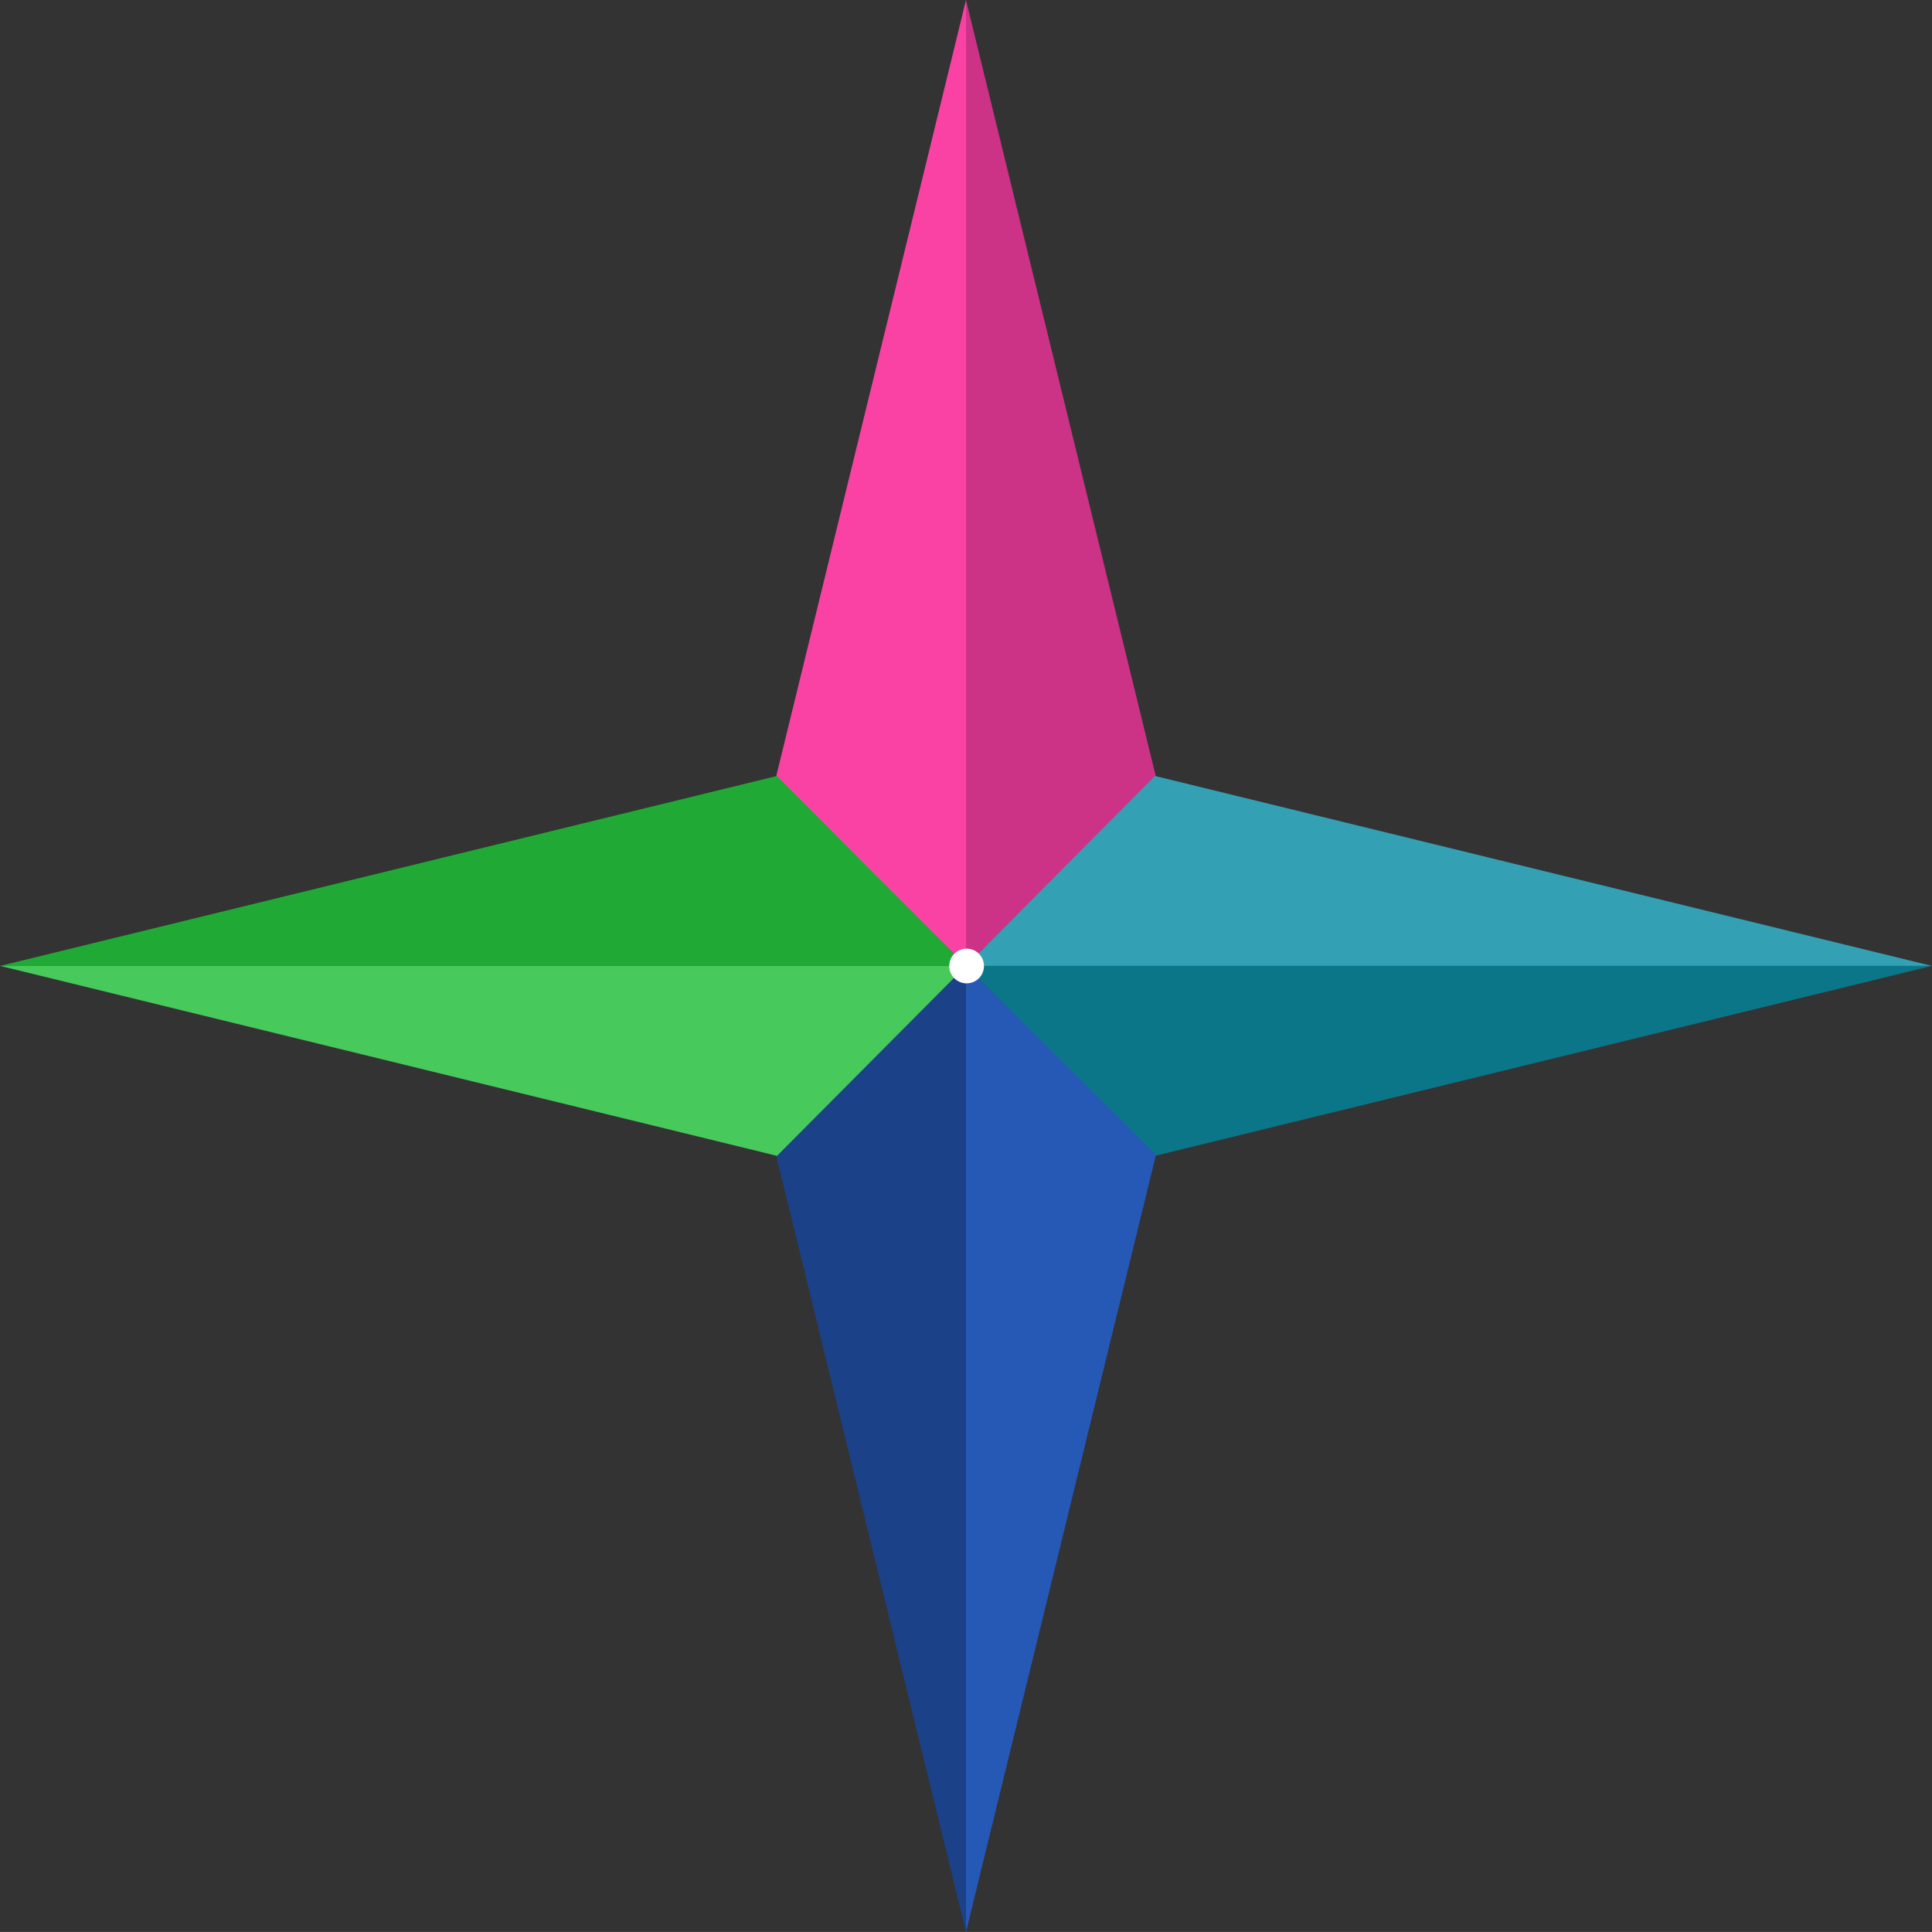
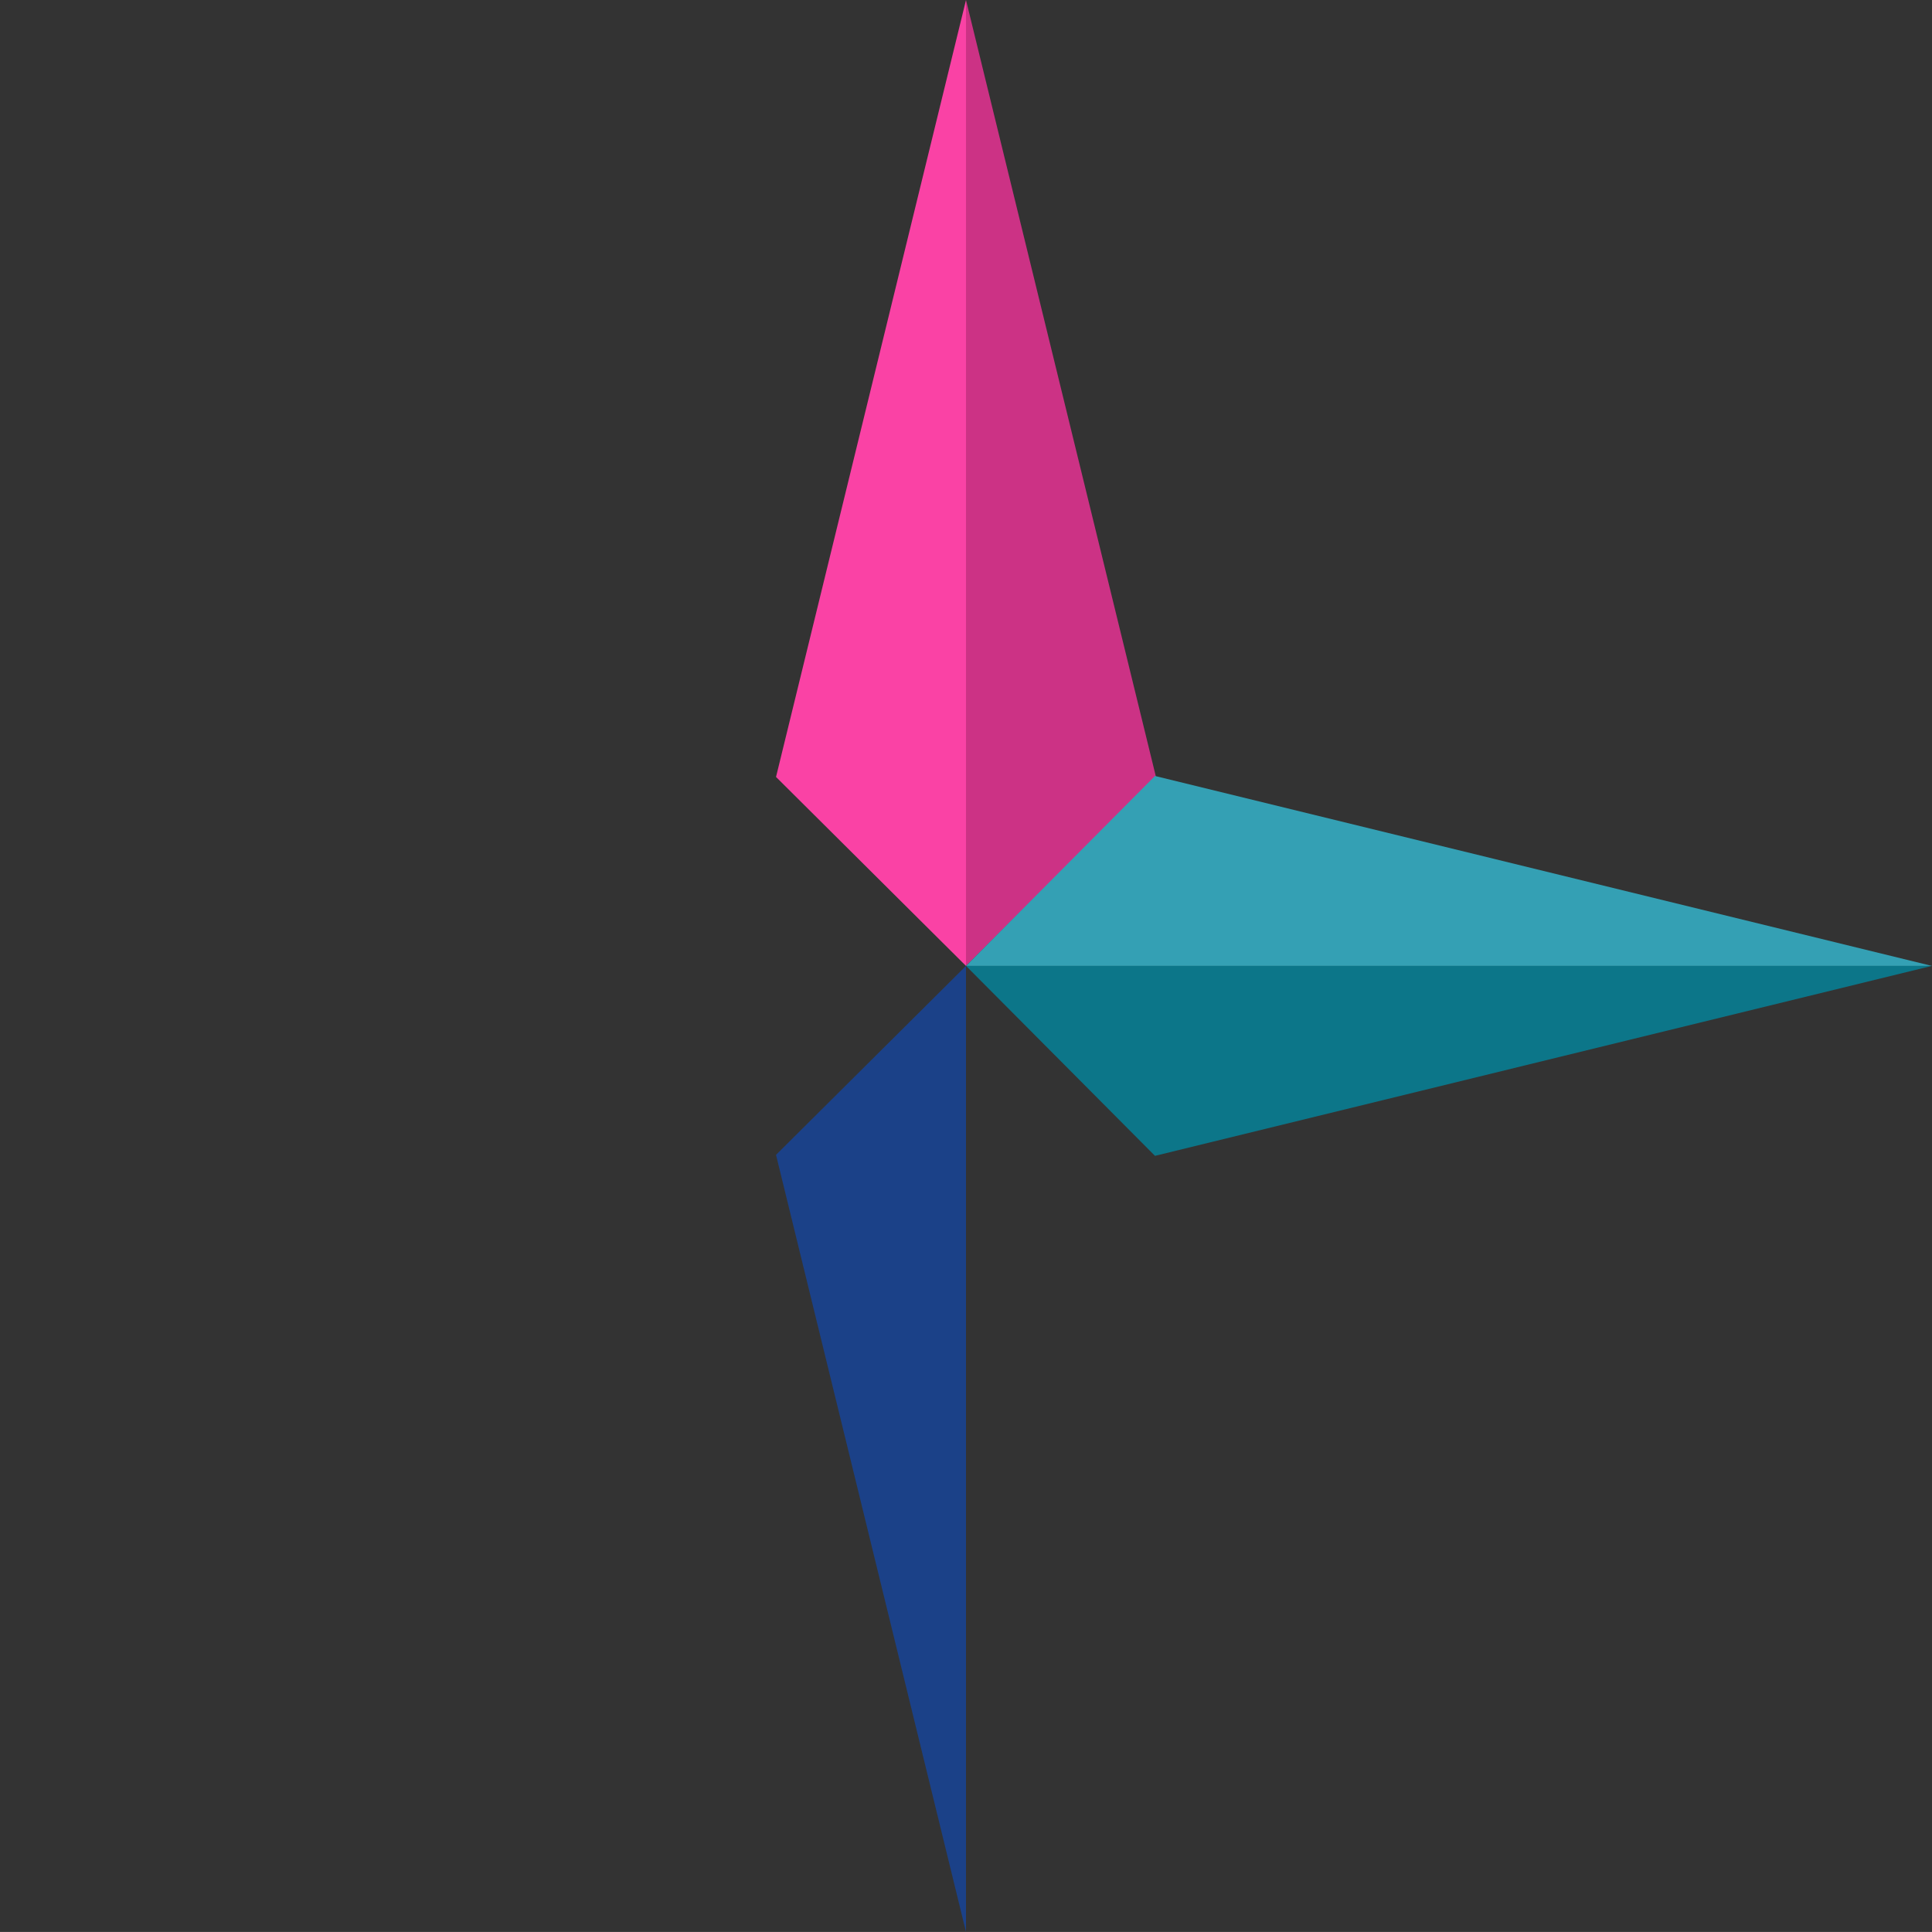
<svg xmlns="http://www.w3.org/2000/svg" id="Star" width="31.17" height="31.169" viewBox="0 0 31.17 31.169">
  <rect x="0" y="0" width="31.17" height="31.169" fill="#333333" stroke="none" />
  <g id="Group_119" data-name="Group 119">
    <path id="Path_52-2" data-name="Path 52-2" d="M481.681,242.155v15.584l-3.065-3.049Z" transform="translate(-466.096 -242.155)" fill="#fa42a5" />
    <path id="Path_54" data-name="Path 54" d="M489.559,242.155v15.584l3.065-3.049Z" transform="translate(-473.974 -242.155)" fill="#cc3285" />
    <path id="Path_52-3" data-name="Path 52-3" d="M505.146,289.924H489.561l3.049-3.065Z" transform="translate(-473.976 -274.34)" fill="#34a0b4" />
    <path id="Path_54-2" data-name="Path 54-2" d="M505.146,297.8H489.561l3.049,3.065Z" transform="translate(-473.976 -282.217)" fill="#0c7689" />
-     <path id="Path_52-4" data-name="Path 52-4" d="M489.559,313.386V297.8l3.065,3.049Z" transform="translate(-473.974 -282.217)" fill="#2658b5" />
    <path id="Path_54-3" data-name="Path 54-3" d="M481.679,313.386V297.8l-3.065,3.049Z" transform="translate(-466.094 -282.217)" fill="#1b4188" />
-     <path id="Path_52-5" data-name="Path 52-5" d="M433.908,297.8h15.585l-3.049,3.065Z" transform="translate(-433.908 -282.217)" fill="#48c95c" />
-     <path id="Path_54-4" data-name="Path 54-4" d="M433.908,289.922h15.585l-3.049-3.065Z" transform="translate(-433.908 -274.338)" fill="#20aa35" />
  </g>
-   <circle id="Ellipse_35" data-name="Ellipse 35" cx="0.28" cy="0.28" r="0.28" transform="translate(15.315 15.305)" fill="#fff" />
</svg>